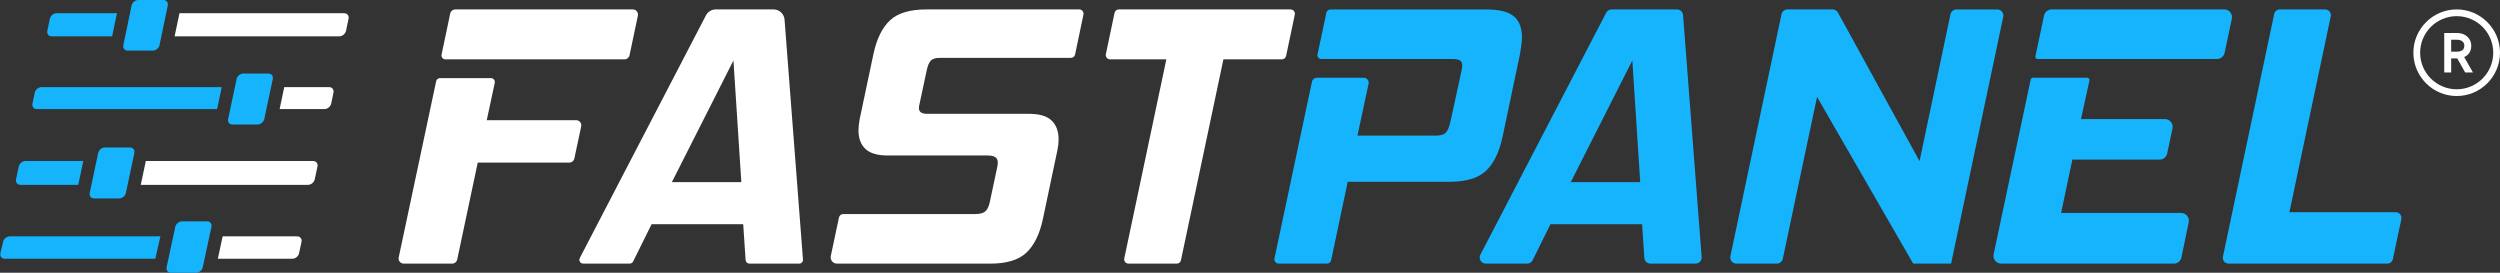
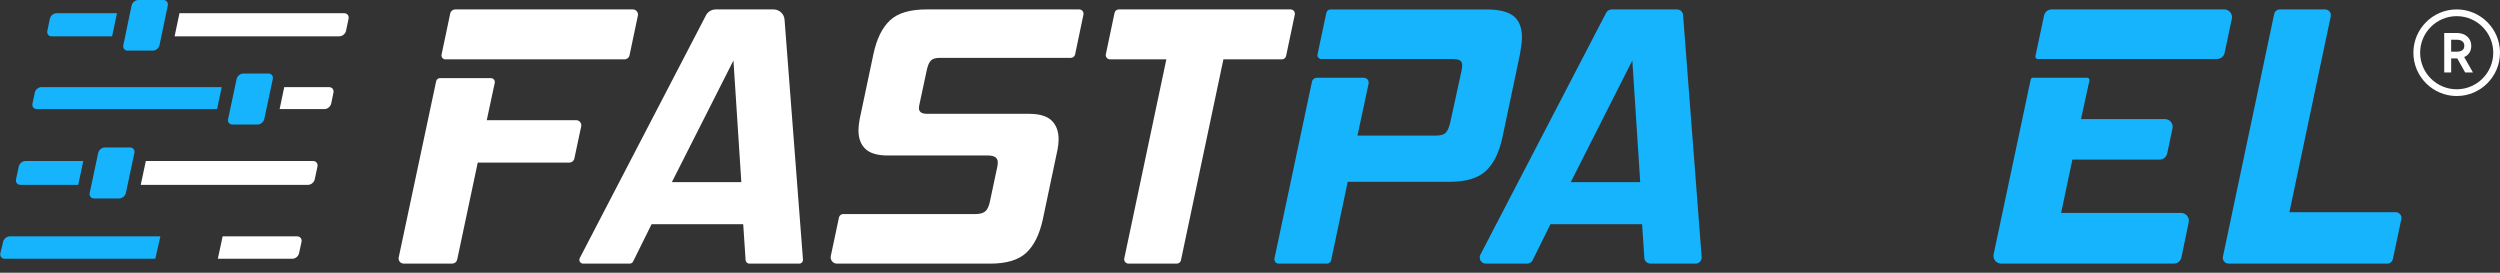
<svg xmlns="http://www.w3.org/2000/svg" version="1.1" x="0px" y="0px" viewBox="0 0 275 30" style="enable-background:new 0 0 275 30;" xml:space="preserve">
  <rect x="0" y="0" width="275" height="30" fill="#333333" stroke="none" />
  <style type="text/css">
.st0 {
    fill: #ffffff;
}

.st1 {
    fill: #15B4FC;
}
</style>
  <path class="st0" d="M52.551,17.887l-2.259,10.663c-0.055,0.261-0.286,0.447-0.552,0.447     h-5.33c-0.359,0-0.627-0.331-0.552-0.682l4.119-19.38     c0.042-0.199,0.218-0.342,0.422-0.342h5.602c0.275,0,0.479,0.253,0.422,0.522     l-0.879,4.104h9.835c0.359,0,0.627,0.331,0.552,0.682l-0.752,3.538     c-0.055,0.261-0.286,0.447-0.552,0.447H52.551z M48.572,6.009l0.952-4.524     c0.055-0.261,0.285-0.448,0.552-0.448h19.539c0.359,0,0.626,0.33,0.552,0.681     l-0.919,4.364c-0.055,0.261-0.285,0.448-0.552,0.448H48.994     C48.72,6.529,48.516,6.277,48.572,6.009z" />
  <path class="st0" d="M82.016,28.607l-0.263-3.946H71.675l-2.032,4.104     c-0.071,0.143-0.216,0.233-0.375,0.233h-5.122c-0.314,0-0.516-0.333-0.371-0.612     L77.655,1.689c0.208-0.401,0.623-0.652,1.075-0.652h6.362     c0.633,0,1.159,0.487,1.208,1.118l2.027,26.393     c0.019,0.243-0.174,0.451-0.417,0.451h-5.476     C82.213,28.998,82.031,28.827,82.016,28.607z M80.679,6.653L73.905,20.035h7.641     L80.679,6.653z" />
  <path class="st0" d="M91.388,28.161l0.899-4.239c0.046-0.219,0.24-0.375,0.463-0.375     h14.527c0.496,0,0.86-0.096,1.094-0.289c0.234-0.192,0.406-0.55,0.516-1.074     l0.826-3.882c0.027-0.11,0.041-0.261,0.041-0.454     c0-0.496-0.358-0.744-1.074-0.744H97.654c-1.129,0-1.948-0.24-2.457-0.723     c-0.51-0.481-0.764-1.162-0.764-2.044c0-0.331,0.041-0.729,0.124-1.198     l1.528-7.228c0.357-1.652,0.963-2.877,1.817-3.676     c0.853-0.798,2.189-1.198,4.007-1.198h16.805c0.301,0,0.525,0.276,0.464,0.571     l-0.917,4.38c-0.046,0.219-0.239,0.377-0.464,0.377h-14.443     c-0.441,0-0.757,0.097-0.95,0.289c-0.193,0.194-0.345,0.537-0.454,1.033     l-0.785,3.676c-0.028,0.11-0.048,0.206-0.062,0.289     c-0.014,0.083-0.021,0.165-0.021,0.248c0,0.413,0.303,0.62,0.909,0.62h11.193     c1.156,0,1.989,0.248,2.499,0.743c0.509,0.496,0.764,1.184,0.764,2.065     c0,0.358-0.041,0.743-0.124,1.157l-1.611,7.64     c-0.358,1.653-0.964,2.878-1.817,3.676c-0.854,0.799-2.175,1.198-3.965,1.198     h-16.863C91.625,28.998,91.296,28.592,91.388,28.161z" />
  <path class="st0" d="M129.444,28.998h-5.31c-0.301,0-0.526-0.277-0.464-0.572     l4.629-21.897h-6.19c-0.301,0-0.526-0.277-0.464-0.571l0.957-4.545     c0.046-0.219,0.24-0.376,0.464-0.376h18.898c0.301,0,0.526,0.277,0.464,0.571     l-0.957,4.545c-0.046,0.219-0.24,0.376-0.464,0.376h-6.431l-4.67,22.093     C129.861,28.841,129.668,28.998,129.444,28.998z" />
  <path class="st1" d="M148.249,19.994l-1.821,8.628c-0.046,0.219-0.24,0.376-0.464,0.376     h-5.309c-0.301,0-0.526-0.277-0.463-0.572l4.125-19.446     c0.053-0.249,0.272-0.426,0.526-0.426h5.177c0.343,0,0.598,0.316,0.526,0.651     l-1.224,5.71h8.632c0.523,0,0.888-0.11,1.095-0.33     c0.206-0.22,0.378-0.647,0.516-1.28l1.198-5.494     c0.055-0.275,0.083-0.468,0.083-0.578c0-0.303-0.09-0.502-0.269-0.599     c-0.179-0.096-0.461-0.144-0.846-0.144h-14.393c-0.267,0-0.466-0.246-0.41-0.507     l0.97-4.57c0.046-0.219,0.24-0.375,0.463-0.375h17.129     c1.404,0,2.409,0.247,3.015,0.743c0.605,0.495,0.909,1.267,0.909,2.313     c0,0.276-0.021,0.558-0.062,0.847c-0.041,0.289-0.09,0.613-0.145,0.97     l-1.941,9.211c-0.358,1.652-0.964,2.877-1.817,3.676     c-0.854,0.799-2.176,1.198-3.965,1.198H148.249z" />
  <path class="st1" d="M180.877,28.368l-0.247-3.707h-10.078l-1.962,3.962     c-0.114,0.23-0.348,0.375-0.605,0.375h-4.542c-0.506,0-0.832-0.537-0.599-0.986     l13.837-26.612c0.116-0.223,0.347-0.363,0.599-0.363h7.185     c0.353,0,0.646,0.271,0.673,0.623l2.044,26.612     c0.03,0.392-0.28,0.726-0.673,0.726h-4.96     C181.195,28.998,180.901,28.722,180.877,28.368z M179.556,6.653l-6.774,13.383h7.641     L179.556,6.653z" />
-   <path class="st1" d="M210.451,28.998l-10.575-18.339l-3.769,17.804     c-0.066,0.312-0.341,0.535-0.66,0.535h-4.445c-0.429,0-0.749-0.395-0.66-0.814     l5.622-26.612c0.066-0.312,0.341-0.535,0.66-0.535h4.96     c0.246,0,0.473,0.134,0.591,0.35l8.977,16.336l3.399-16.15     c0.066-0.312,0.341-0.536,0.66-0.536h4.485c0.429,0,0.749,0.395,0.66,0.814     l-5.734,27.148H210.451z" />
  <path class="st1" d="M219.3,27.967l4.076-19.216c0.024-0.115,0.126-0.197,0.243-0.197     h5.974c0.159,0,0.277,0.147,0.243,0.302l-0.925,4.241h9.229     c0.543,0,0.948,0.501,0.835,1.032l-0.586,2.753     c-0.084,0.394-0.432,0.676-0.835,0.676h-9.593l-1.239,5.865h13.2     c0.541,0,0.946,0.497,0.836,1.027l-0.802,3.868     c-0.082,0.396-0.431,0.681-0.836,0.681h-18.985     C219.593,28.998,219.188,28.498,219.3,27.967z M223.895,6.188l0.949-4.475     c0.084-0.395,0.432-0.677,0.835-0.677h18.988c0.543,0,0.948,0.5,0.835,1.031     l-0.794,3.744c-0.084,0.395-0.432,0.677-0.835,0.677h-19.735     C223.98,6.488,223.862,6.342,223.895,6.188z" />
  <path class="st1" d="M262.596,28.998h-17.453c-0.404,0-0.705-0.371-0.621-0.766     l5.638-26.691c0.062-0.294,0.321-0.504,0.621-0.504h4.98     c0.404,0,0.705,0.371,0.621,0.766l-4.547,21.537h11.69     c0.404,0,0.705,0.372,0.621,0.767l-0.929,4.388     C263.155,28.788,262.896,28.998,262.596,28.998z" />
  <path class="st1" d="M16.812,5.569h-2.766c-0.334,0-0.549-0.273-0.478-0.607l0.907-4.355     C14.546,0.273,14.877,0,15.211,0h2.766c0.334,0,0.549,0.273,0.478,0.607     l-0.907,4.355C17.477,5.296,17.146,5.569,16.812,5.569z" />
  <path class="st0" d="M37.863,1.454H19.742L19.206,3.994h18.121     c0.334,0,0.665-0.273,0.736-0.607l0.278-1.327     C38.412,1.727,38.197,1.454,37.863,1.454z" />
  <path class="st1" d="M12.866,1.454H6.221c-0.334,0-0.665,0.273-0.736,0.607L5.208,3.393     C5.137,3.727,5.352,4,5.686,4h6.645L12.866,1.454z" />
  <path class="st1" d="M28.336,13.699h-2.766c-0.334,0-0.549-0.273-0.478-0.607l0.934-4.396     c0.071-0.334,0.402-0.607,0.736-0.607h2.766c0.334,0,0.549,0.273,0.478,0.607     l-0.934,4.396C29.001,13.426,28.67,13.699,28.336,13.699z" />
  <path class="st1" d="M24.39,9.584H4.56c-0.334,0-0.665,0.273-0.736,0.607l-0.252,1.203     C3.501,11.727,3.716,12,4.05,12h19.83L24.39,9.584z" />
  <path class="st0" d="M36.202,9.584h-4.936l-0.506,2.413h4.936     c0.334,0,0.665-0.273,0.736-0.607l0.248-1.199     C36.751,9.857,36.536,9.584,36.202,9.584z" />
  <path class="st1" d="M13.111,21.829h-2.766c-0.334,0-0.549-0.273-0.478-0.607l0.934-4.396     c0.071-0.334,0.402-0.607,0.736-0.607h2.766c0.334,0,0.549,0.273,0.478,0.607     l-0.934,4.396C13.776,21.556,13.444,21.829,13.111,21.829z" />
  <path class="st1" d="M9.164,17.713H2.8c-0.334,0-0.665,0.273-0.736,0.607l-0.299,1.406     c-0.071,0.334,0.144,0.607,0.478,0.607h6.364L9.164,17.713z" />
  <path class="st0" d="M34.442,17.713H16.04l-0.557,2.62h18.402     c0.334,0,0.665-0.273,0.736-0.607l0.299-1.406     C34.991,17.987,34.776,17.713,34.442,17.713z" />
-   <path class="st1" d="M21.57,30h-2.766c-0.334,0-0.549-0.273-0.478-0.607l0.954-4.438     c0.071-0.334,0.402-0.607,0.736-0.607h2.766c0.334,0,0.549,0.273,0.478,0.607     l-0.954,4.438C22.235,29.727,21.903,30,21.57,30z" />
  <path class="st0" d="M32.688,26h-8.198l-0.528,2.464h8.198c0.334,0,0.665-0.273,0.736-0.607     l0.27-1.25C33.237,26.273,33.022,26,32.688,26z" />
  <path class="st1" d="M17.643,26H1.075c-0.334,0-0.665,0.273-0.736,0.607l-0.299,1.25     c-0.071,0.334,0.144,0.607,0.478,0.607h16.568L17.643,26z" />
  <g>
    <path class="st0" d="M271.059,6.273c0.505-0.209,0.781-0.645,0.781-1.24     c0-0.7-0.503-1.405-1.627-1.405h-1.349v4.344h0.765v-1.545h0.672l0.867,1.545     h0.856L271.059,6.273z M271.075,5.032c0,0.432-0.282,0.651-0.84,0.651h-0.607     v-1.313h0.607C270.769,4.37,271.075,4.611,271.075,5.032z" />
  </g>
  <g>
    <path class="st0" d="M270.236,10.562c-2.626,0-4.763-2.137-4.763-4.763     s2.137-4.763,4.763-4.763S275,3.173,275,5.799S272.862,10.562,270.236,10.562z      M270.236,1.777c-2.217,0-4.021,1.804-4.021,4.022s1.804,4.022,4.021,4.022     c2.218,0,4.022-1.804,4.022-4.022S272.454,1.777,270.236,1.777z" />
  </g>
</svg>